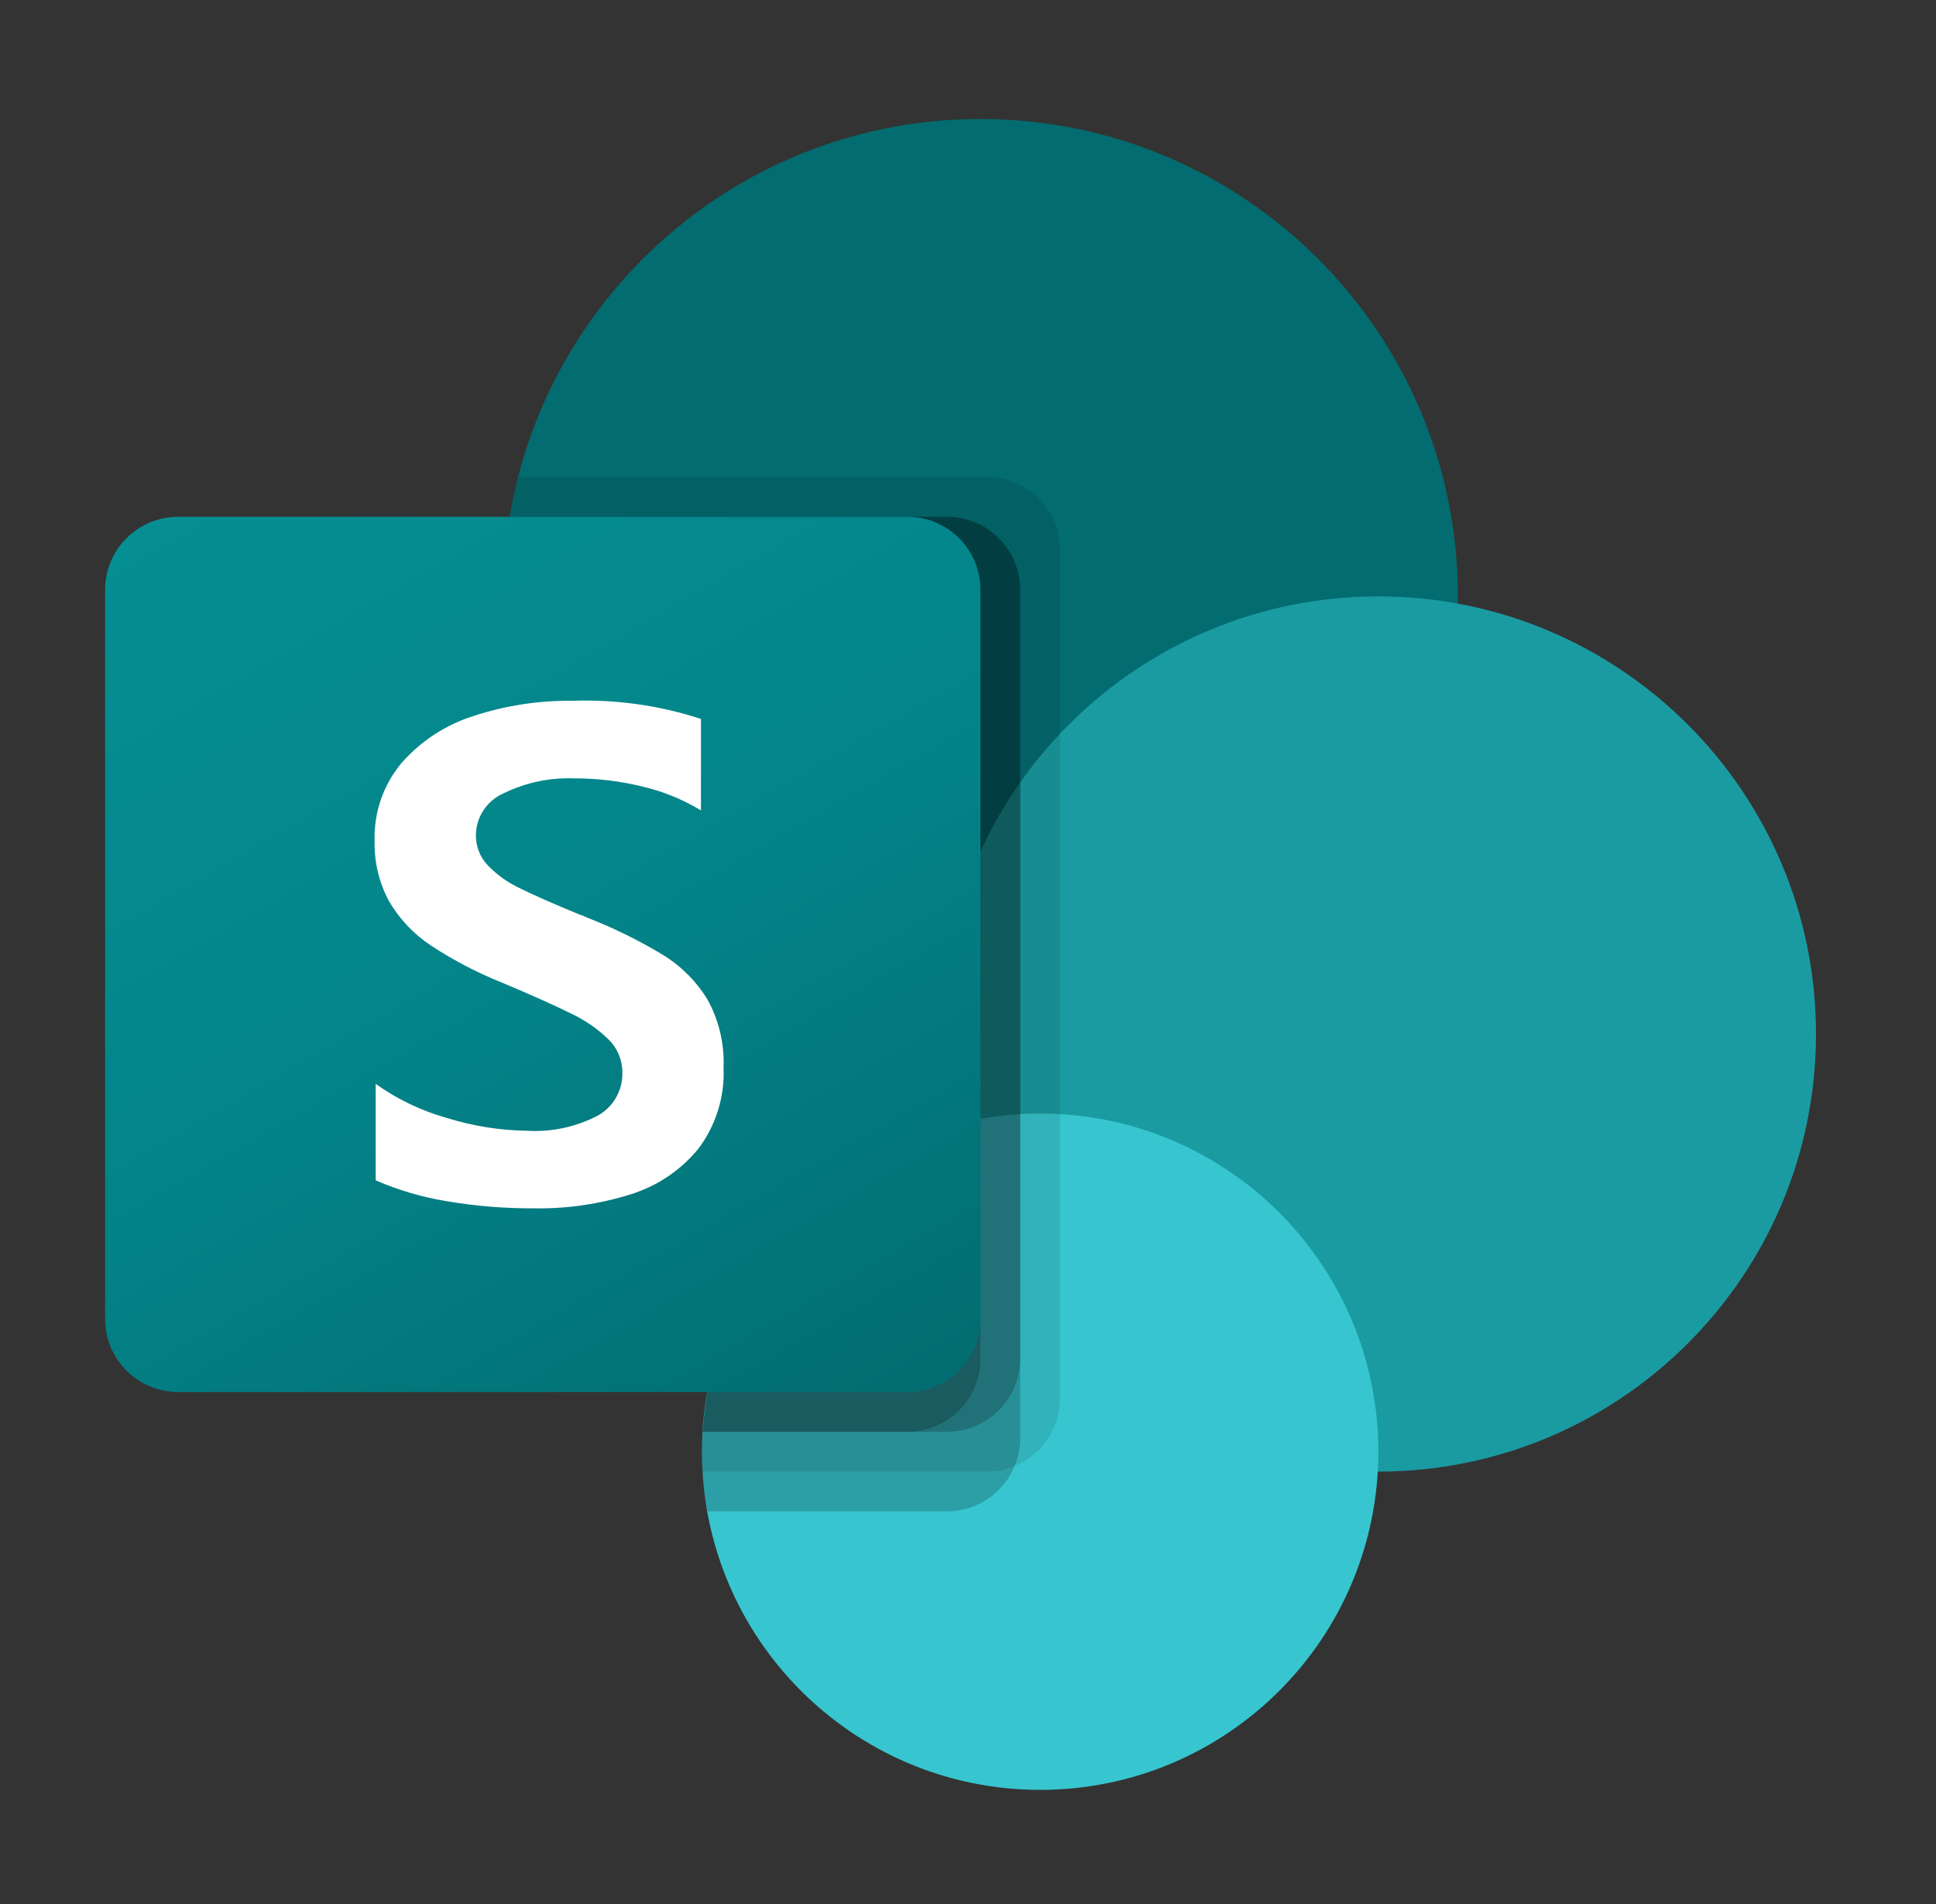
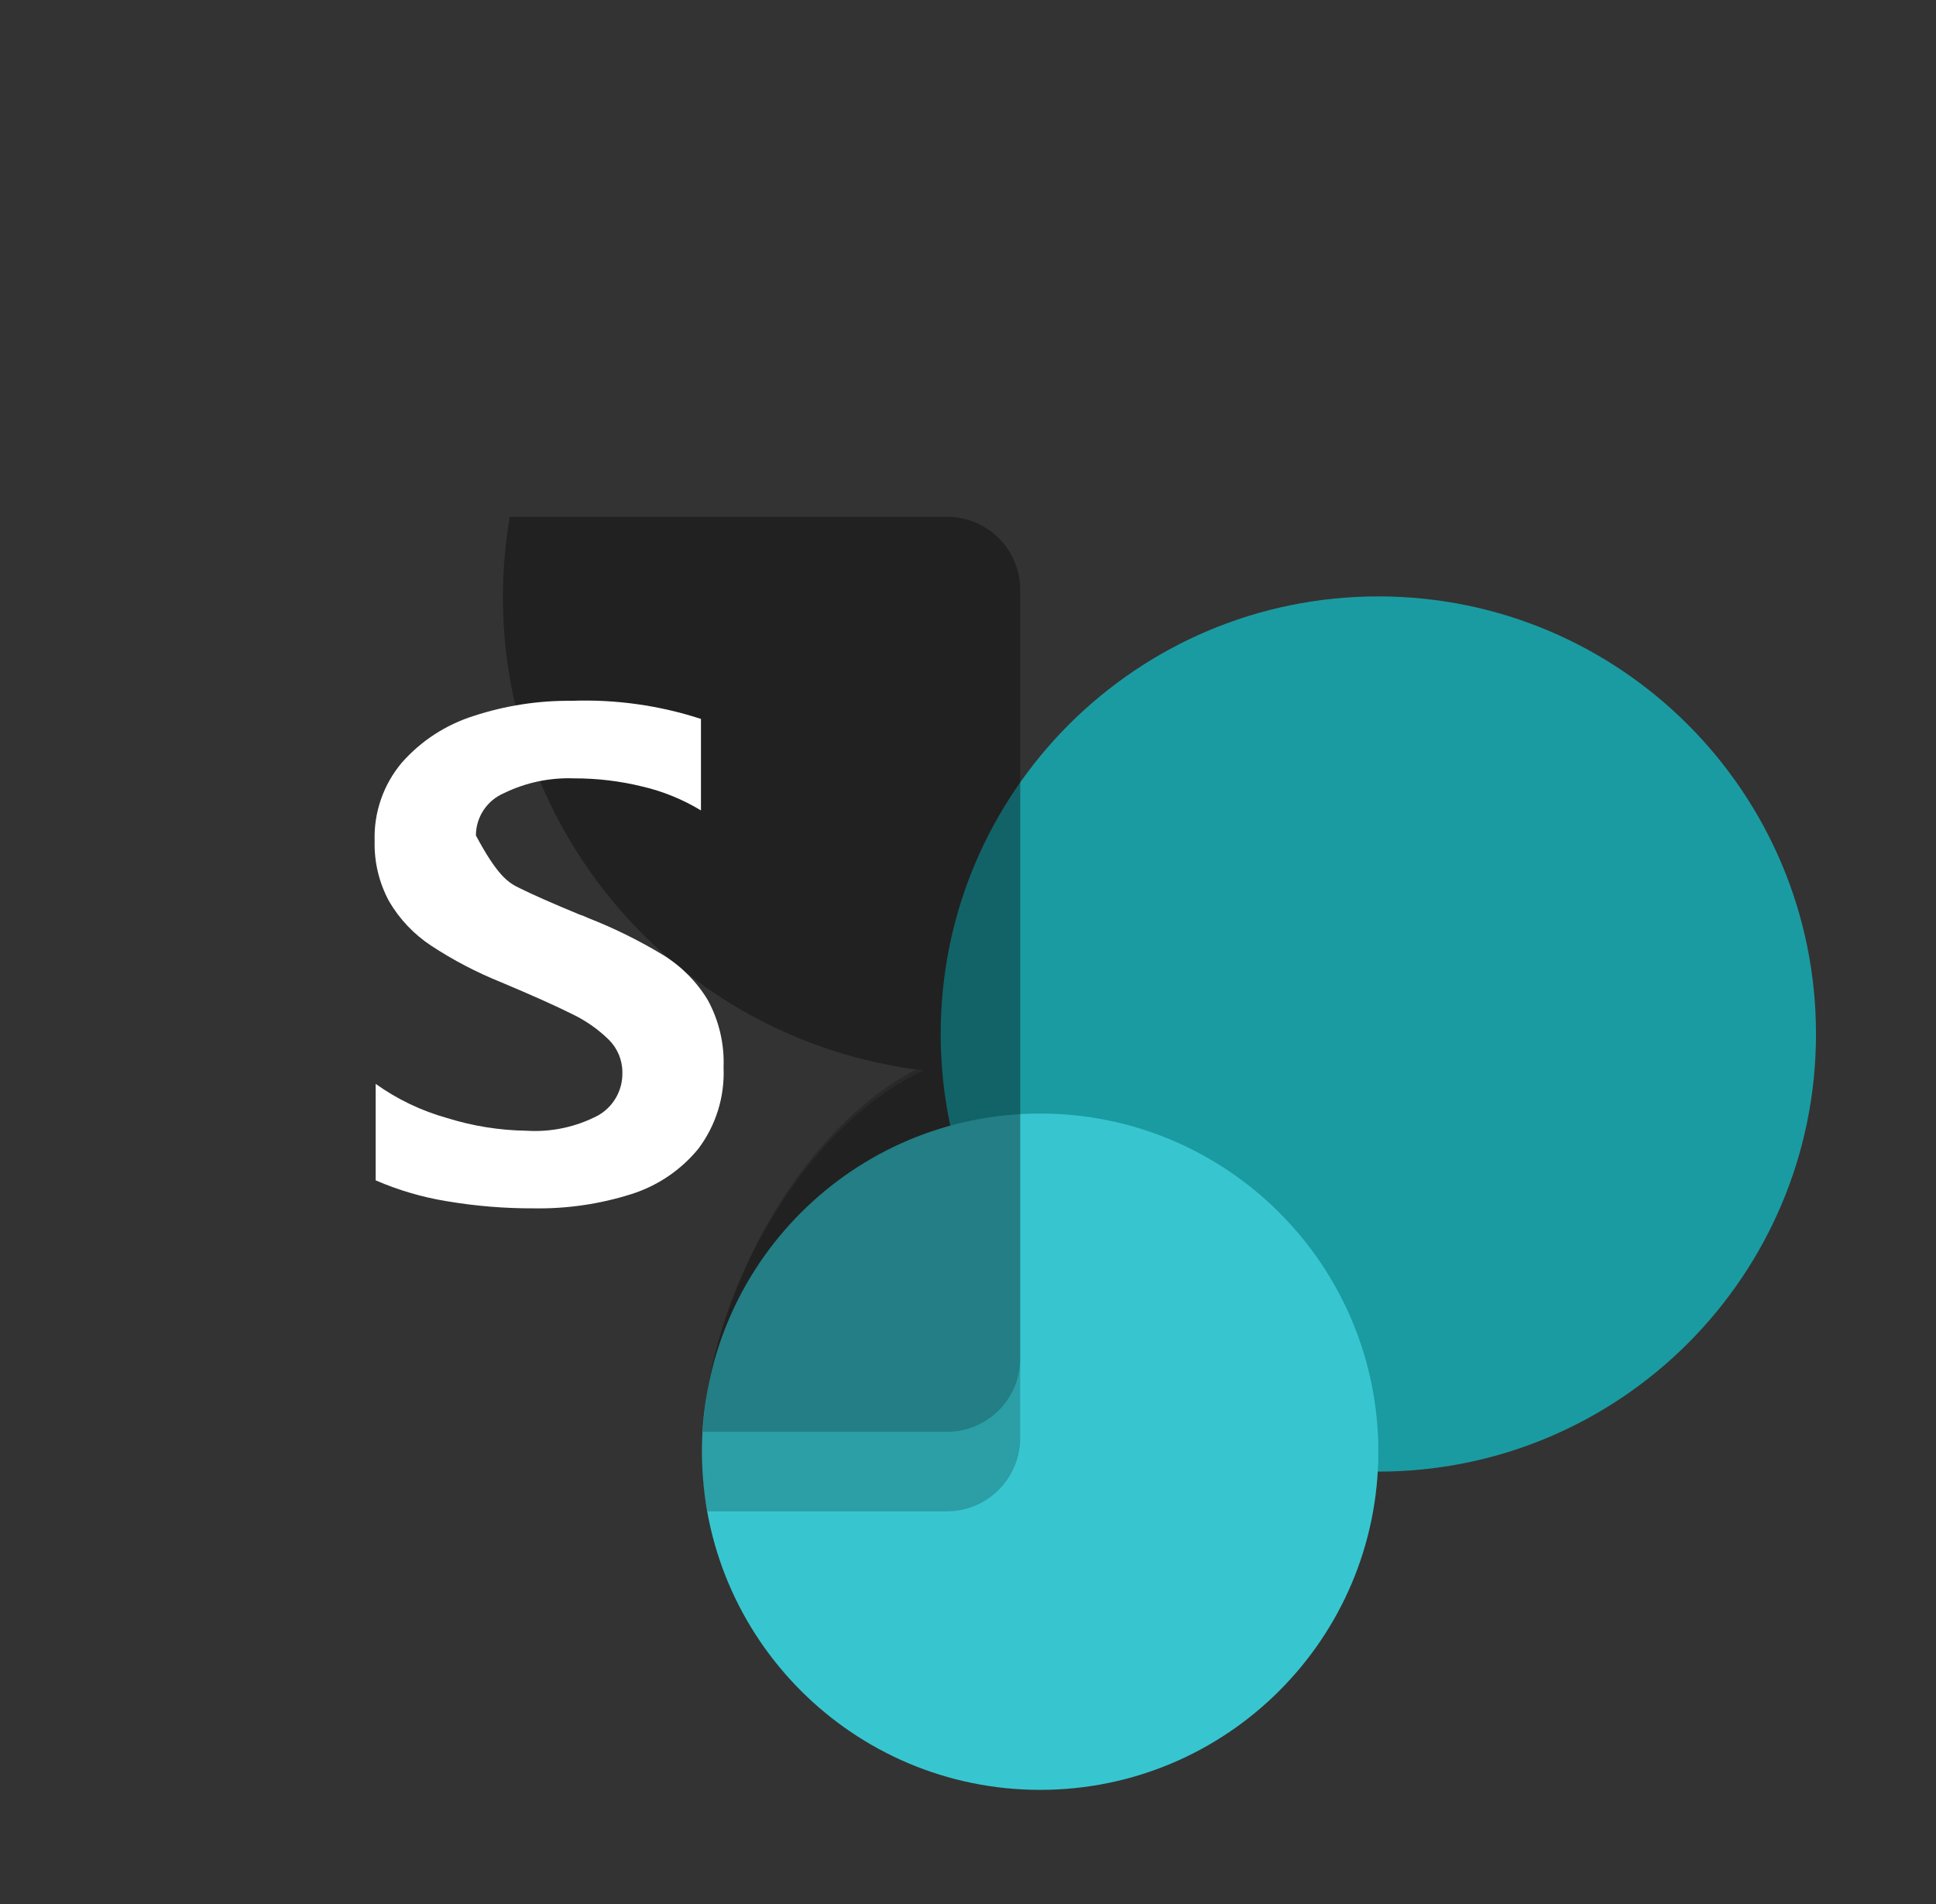
<svg xmlns="http://www.w3.org/2000/svg" width="61" height="60" viewBox="0 0 61 60" fill="none">
  <rect x="0" y="0" width="61" height="60" fill="#333333" stroke="none" />
-   <path d="M30.892 33.837C39.201 33.837 45.936 27.102 45.936 18.794C45.936 10.485 39.201 3.75 30.892 3.75C22.584 3.75 15.849 10.485 15.849 18.794C15.849 27.102 22.584 33.837 30.892 33.837Z" fill="#036C70" />
  <path d="M43.429 46.374C51.045 46.374 57.219 40.2 57.219 32.584C57.219 24.968 51.045 18.794 43.429 18.794C35.813 18.794 29.639 24.968 29.639 32.584C29.639 40.2 35.813 46.374 43.429 46.374Z" fill="#1A9BA1" />
  <path d="M32.773 56.403C38.658 56.403 43.429 51.632 43.429 45.747C43.429 39.862 38.658 35.091 32.773 35.091C26.888 35.091 22.117 39.862 22.117 45.747C22.117 51.632 26.888 56.403 32.773 56.403Z" fill="#37C6D0" />
-   <path opacity="0.1" d="M33.4 17.327V44.079C33.394 45.009 32.83 45.844 31.971 46.198C31.697 46.314 31.403 46.373 31.106 46.373H22.13C22.117 46.16 22.117 45.96 22.117 45.747C22.113 45.538 22.121 45.328 22.142 45.12C22.372 41.113 24.84 37.577 28.523 35.981V33.649C20.327 32.35 14.735 24.653 16.034 16.456C16.043 16.4 16.052 16.343 16.062 16.286C16.124 15.864 16.212 15.445 16.325 15.033H31.106C32.371 15.037 33.395 16.062 33.4 17.327Z" fill="black" />
  <path opacity="0.2" d="M29.852 16.286H16.062C14.669 24.468 20.172 32.23 28.354 33.623C28.601 33.665 28.85 33.701 29.1 33.731C25.213 35.574 22.381 40.807 22.141 45.12C22.12 45.328 22.111 45.538 22.116 45.747C22.116 45.96 22.116 46.16 22.128 46.374C22.151 46.795 22.205 47.214 22.291 47.627H29.851C30.78 47.621 31.615 47.058 31.969 46.198C32.085 45.924 32.145 45.63 32.145 45.333V18.581C32.14 17.316 31.116 16.292 29.852 16.286Z" fill="black" />
  <path opacity="0.2" d="M29.852 16.286H16.062C14.669 24.469 20.174 32.231 28.356 33.624C28.523 33.652 28.691 33.678 28.859 33.701C25.098 35.676 22.378 40.898 22.142 45.12H29.852C31.115 45.11 32.137 44.089 32.146 42.826V18.581C32.142 17.316 31.117 16.291 29.852 16.286Z" fill="black" />
-   <path opacity="0.2" d="M28.598 16.286H16.062C14.747 24.011 19.587 31.449 27.181 33.376C24.306 36.662 22.542 40.772 22.142 45.12H28.598C29.863 45.115 30.887 44.091 30.892 42.826V18.581C30.892 17.314 29.865 16.287 28.598 16.286Z" fill="black" />
-   <path d="M5.61 16.286H28.595C29.864 16.286 30.892 17.315 30.892 18.584V41.568C30.892 42.837 29.864 43.866 28.595 43.866H5.61C4.341 43.866 3.312 42.837 3.312 41.568V18.584C3.312 17.315 4.341 16.286 5.61 16.286Z" fill="url(#paint0_linear_450_2135)" />
-   <path d="M13.576 29.795C13.038 29.438 12.588 28.963 12.261 28.405C11.945 27.822 11.787 27.166 11.804 26.503C11.775 25.605 12.078 24.729 12.655 24.04C13.261 23.35 14.043 22.84 14.919 22.563C15.916 22.235 16.961 22.073 18.012 22.084C19.393 22.034 20.772 22.227 22.086 22.655V25.538C21.515 25.192 20.893 24.938 20.243 24.786C19.538 24.613 18.814 24.526 18.088 24.528C17.322 24.5 16.561 24.66 15.873 24.997C15.341 25.226 14.996 25.749 14.995 26.328C14.993 26.679 15.128 27.017 15.371 27.271C15.659 27.569 15.999 27.812 16.374 27.988C16.792 28.196 17.419 28.472 18.255 28.818C18.347 28.847 18.436 28.883 18.523 28.925C19.346 29.247 20.139 29.638 20.895 30.095C21.467 30.448 21.948 30.932 22.297 31.507C22.654 32.158 22.828 32.895 22.798 33.638C22.839 34.559 22.557 35.467 22.001 36.203C21.446 36.88 20.705 37.378 19.869 37.637C18.887 37.945 17.861 38.094 16.831 38.078C15.906 38.082 14.984 38.007 14.073 37.852C13.303 37.727 12.553 37.506 11.837 37.196V34.156C12.521 34.644 13.285 35.009 14.094 35.234C14.9 35.485 15.739 35.619 16.584 35.632C17.366 35.682 18.146 35.516 18.84 35.153C19.327 34.879 19.622 34.359 19.61 33.801C19.613 33.412 19.459 33.039 19.184 32.765C18.841 32.429 18.444 32.152 18.009 31.947C17.508 31.696 16.769 31.365 15.794 30.955C15.018 30.643 14.275 30.255 13.576 29.795Z" fill="white" />
+   <path d="M13.576 29.795C13.038 29.438 12.588 28.963 12.261 28.405C11.945 27.822 11.787 27.166 11.804 26.503C11.775 25.605 12.078 24.729 12.655 24.04C13.261 23.35 14.043 22.84 14.919 22.563C15.916 22.235 16.961 22.073 18.012 22.084C19.393 22.034 20.772 22.227 22.086 22.655V25.538C21.515 25.192 20.893 24.938 20.243 24.786C19.538 24.613 18.814 24.526 18.088 24.528C17.322 24.5 16.561 24.66 15.873 24.997C15.341 25.226 14.996 25.749 14.995 26.328C15.659 27.569 15.999 27.812 16.374 27.988C16.792 28.196 17.419 28.472 18.255 28.818C18.347 28.847 18.436 28.883 18.523 28.925C19.346 29.247 20.139 29.638 20.895 30.095C21.467 30.448 21.948 30.932 22.297 31.507C22.654 32.158 22.828 32.895 22.798 33.638C22.839 34.559 22.557 35.467 22.001 36.203C21.446 36.88 20.705 37.378 19.869 37.637C18.887 37.945 17.861 38.094 16.831 38.078C15.906 38.082 14.984 38.007 14.073 37.852C13.303 37.727 12.553 37.506 11.837 37.196V34.156C12.521 34.644 13.285 35.009 14.094 35.234C14.9 35.485 15.739 35.619 16.584 35.632C17.366 35.682 18.146 35.516 18.84 35.153C19.327 34.879 19.622 34.359 19.61 33.801C19.613 33.412 19.459 33.039 19.184 32.765C18.841 32.429 18.444 32.152 18.009 31.947C17.508 31.696 16.769 31.365 15.794 30.955C15.018 30.643 14.275 30.255 13.576 29.795Z" fill="white" />
  <defs>
    <linearGradient id="paint0_linear_450_2135" x1="8.104" y1="14.491" x2="26.101" y2="45.662" gradientUnits="userSpaceOnUse">
      <stop stop-color="#058F92" />
      <stop offset="0.5" stop-color="#038489" />
      <stop offset="1" stop-color="#026D71" />
    </linearGradient>
  </defs>
</svg>